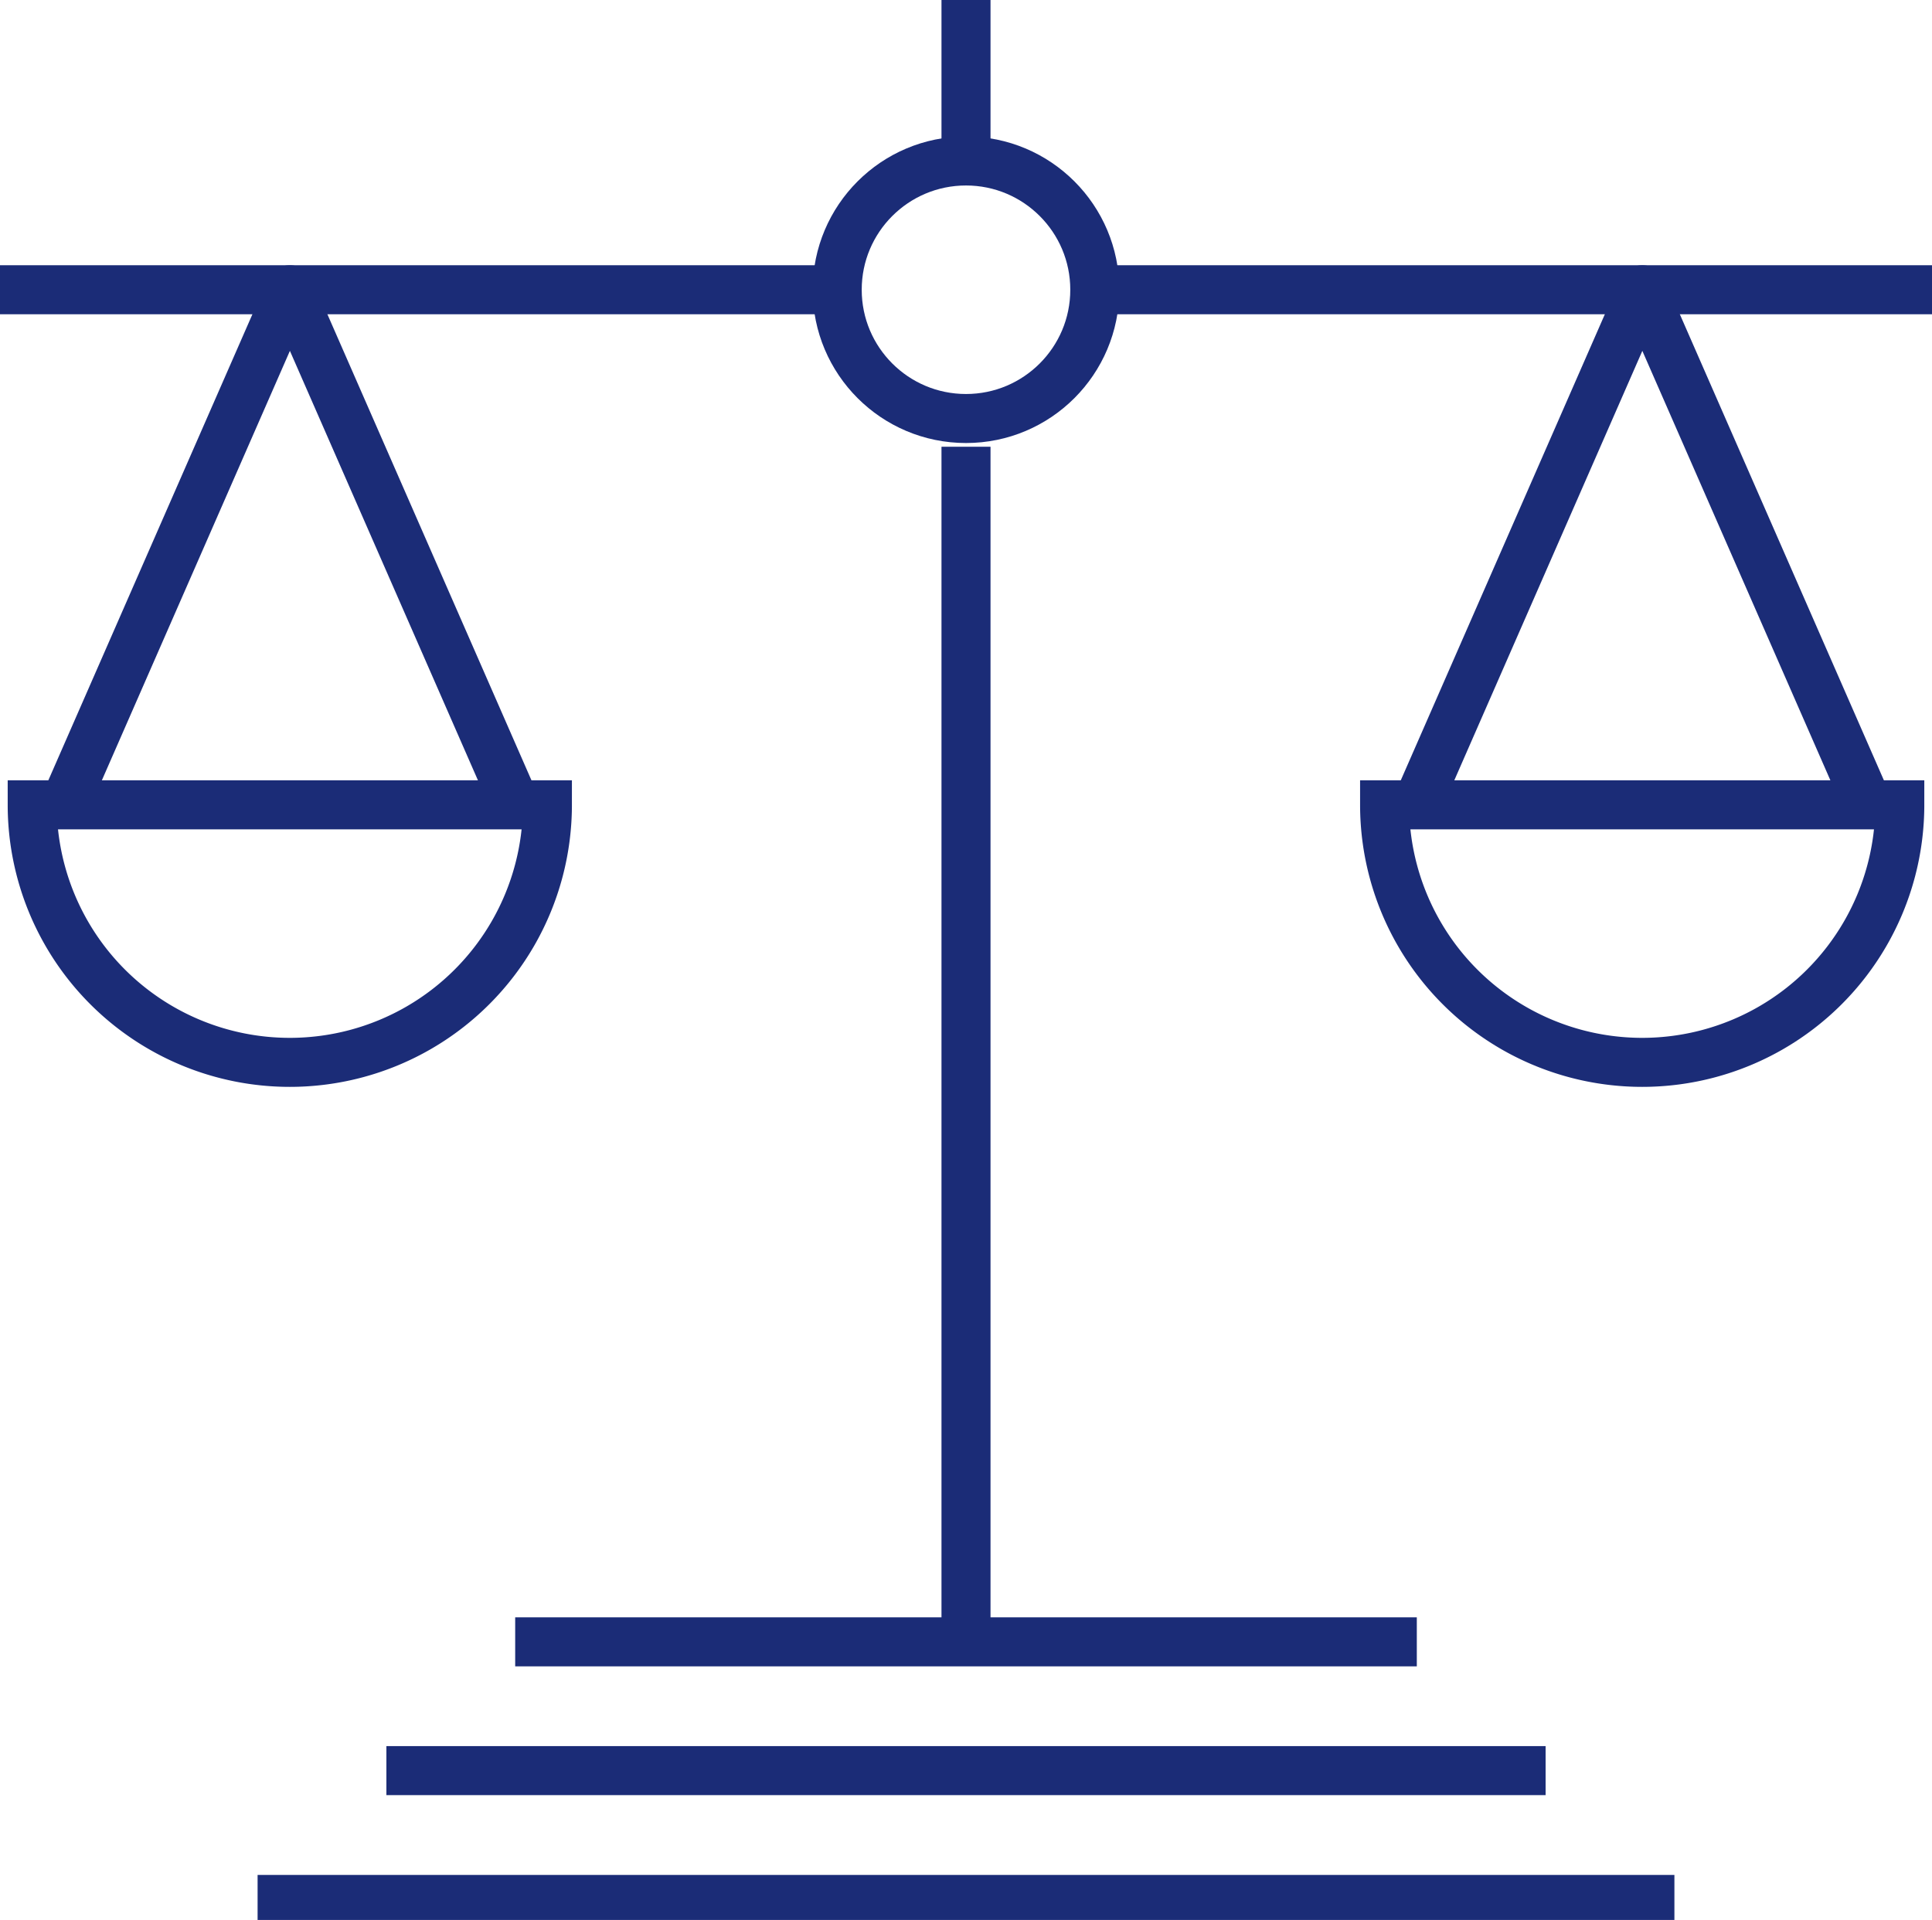
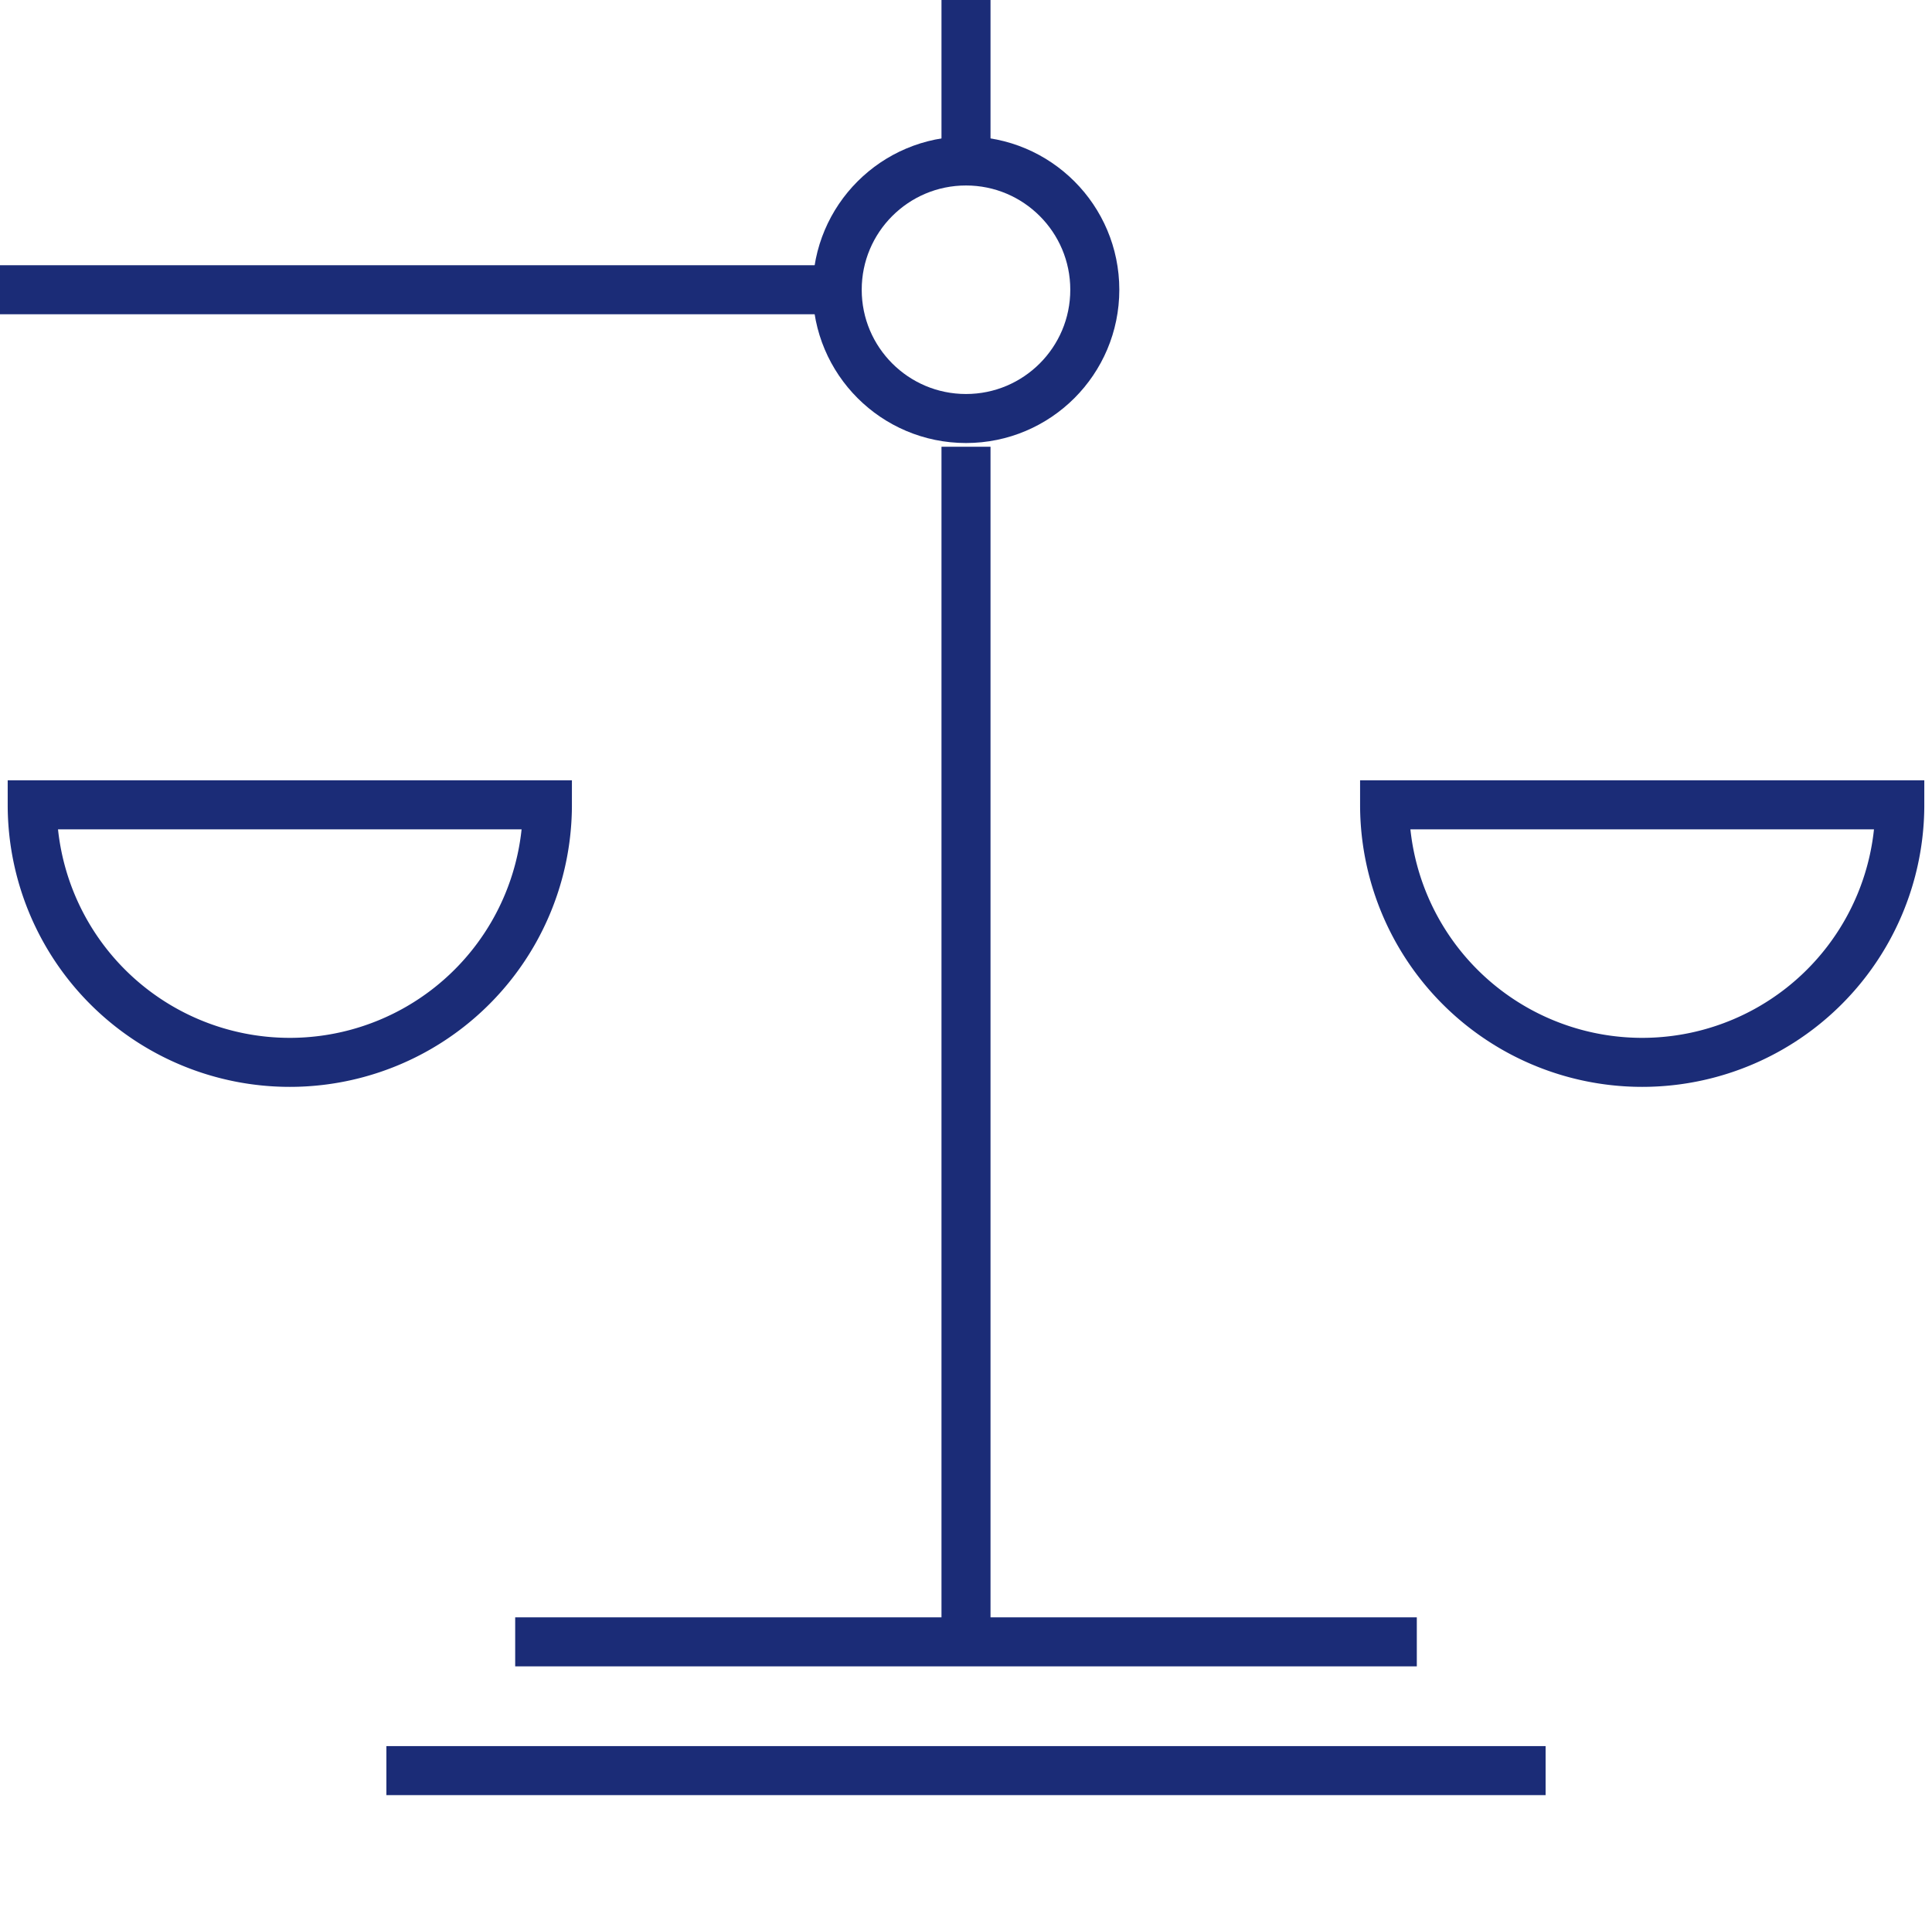
<svg xmlns="http://www.w3.org/2000/svg" width="39.406" height="39.169" viewBox="0 0 39.406 39.169">
  <defs>
    <clipPath id="clip-path">
      <rect id="Rectangle_168" data-name="Rectangle 168" width="39.406" height="39.169" fill="none" stroke="#1b2c77" stroke-width="1" />
    </clipPath>
  </defs>
  <g id="Group_687" data-name="Group 687" transform="translate(-1627 -968.906)">
    <g id="Group_691" data-name="Group 691" transform="translate(1627 968.906)">
      <g id="Group_688" data-name="Group 688">
        <g id="Group_687-2" data-name="Group 687" clip-path="url(#clip-path)">
-           <line id="Line_66" data-name="Line 66" x2="28.898" transform="translate(5.254 38.75)" fill="none" stroke="#1b2c77" stroke-width="1" />
-         </g>
+           </g>
      </g>
      <line id="Line_67" data-name="Line 67" x2="23.644" transform="translate(7.881 36.122)" fill="none" stroke="#1b2c77" stroke-width="1" />
      <line id="Line_68" data-name="Line 68" x2="18.39" transform="translate(10.508 33.495)" fill="none" stroke="#1b2c77" stroke-width="1" />
      <g id="Group_690" data-name="Group 690">
        <g id="Group_689" data-name="Group 689" clip-path="url(#clip-path)">
          <circle id="Ellipse_84" data-name="Ellipse 84" cx="2.627" cy="2.627" r="2.627" transform="translate(17.076 3.284)" fill="none" stroke="#1b2c77" stroke-width="1" />
          <line id="Line_69" data-name="Line 69" y2="3.284" transform="translate(19.703)" fill="none" stroke="#1b2c77" stroke-width="1" />
          <line id="Line_70" data-name="Line 70" y1="24.301" transform="translate(19.703 9.114)" fill="none" stroke="#1b2c77" stroke-width="1" />
          <line id="Line_71" data-name="Line 71" x2="17.076" transform="translate(0 5.911)" fill="none" stroke="#1b2c77" stroke-width="1" />
-           <line id="Line_72" data-name="Line 72" x2="17.076" transform="translate(22.33 5.911)" fill="none" stroke="#1b2c77" stroke-width="1" />
          <path id="Path_384" data-name="Path 384" d="M6.429,34.629a5.254,5.254,0,0,0,5.254-5.254H1.175A5.254,5.254,0,0,0,6.429,34.629Z" transform="translate(-0.518 -12.956)" fill="none" stroke="#1b2c77" stroke-width="1" />
          <path id="Path_385" data-name="Path 385" d="M55.779,34.629a5.254,5.254,0,0,0,5.254-5.254H50.525A5.254,5.254,0,0,0,55.779,34.629Z" transform="translate(-22.284 -12.956)" fill="none" stroke="#1b2c77" stroke-width="1" />
-           <path id="Path_386" data-name="Path 386" d="M2.35,21.083l4.6-10.508,4.6,10.508" transform="translate(-1.037 -4.664)" fill="none" stroke="#1b2c77" stroke-linejoin="round" stroke-width="1" />
-           <path id="Path_387" data-name="Path 387" d="M51.7,21.083l4.6-10.508,4.6,10.508" transform="translate(-22.802 -4.664)" fill="none" stroke="#1b2c77" stroke-linejoin="round" stroke-width="1" />
        </g>
      </g>
    </g>
  </g>
</svg>